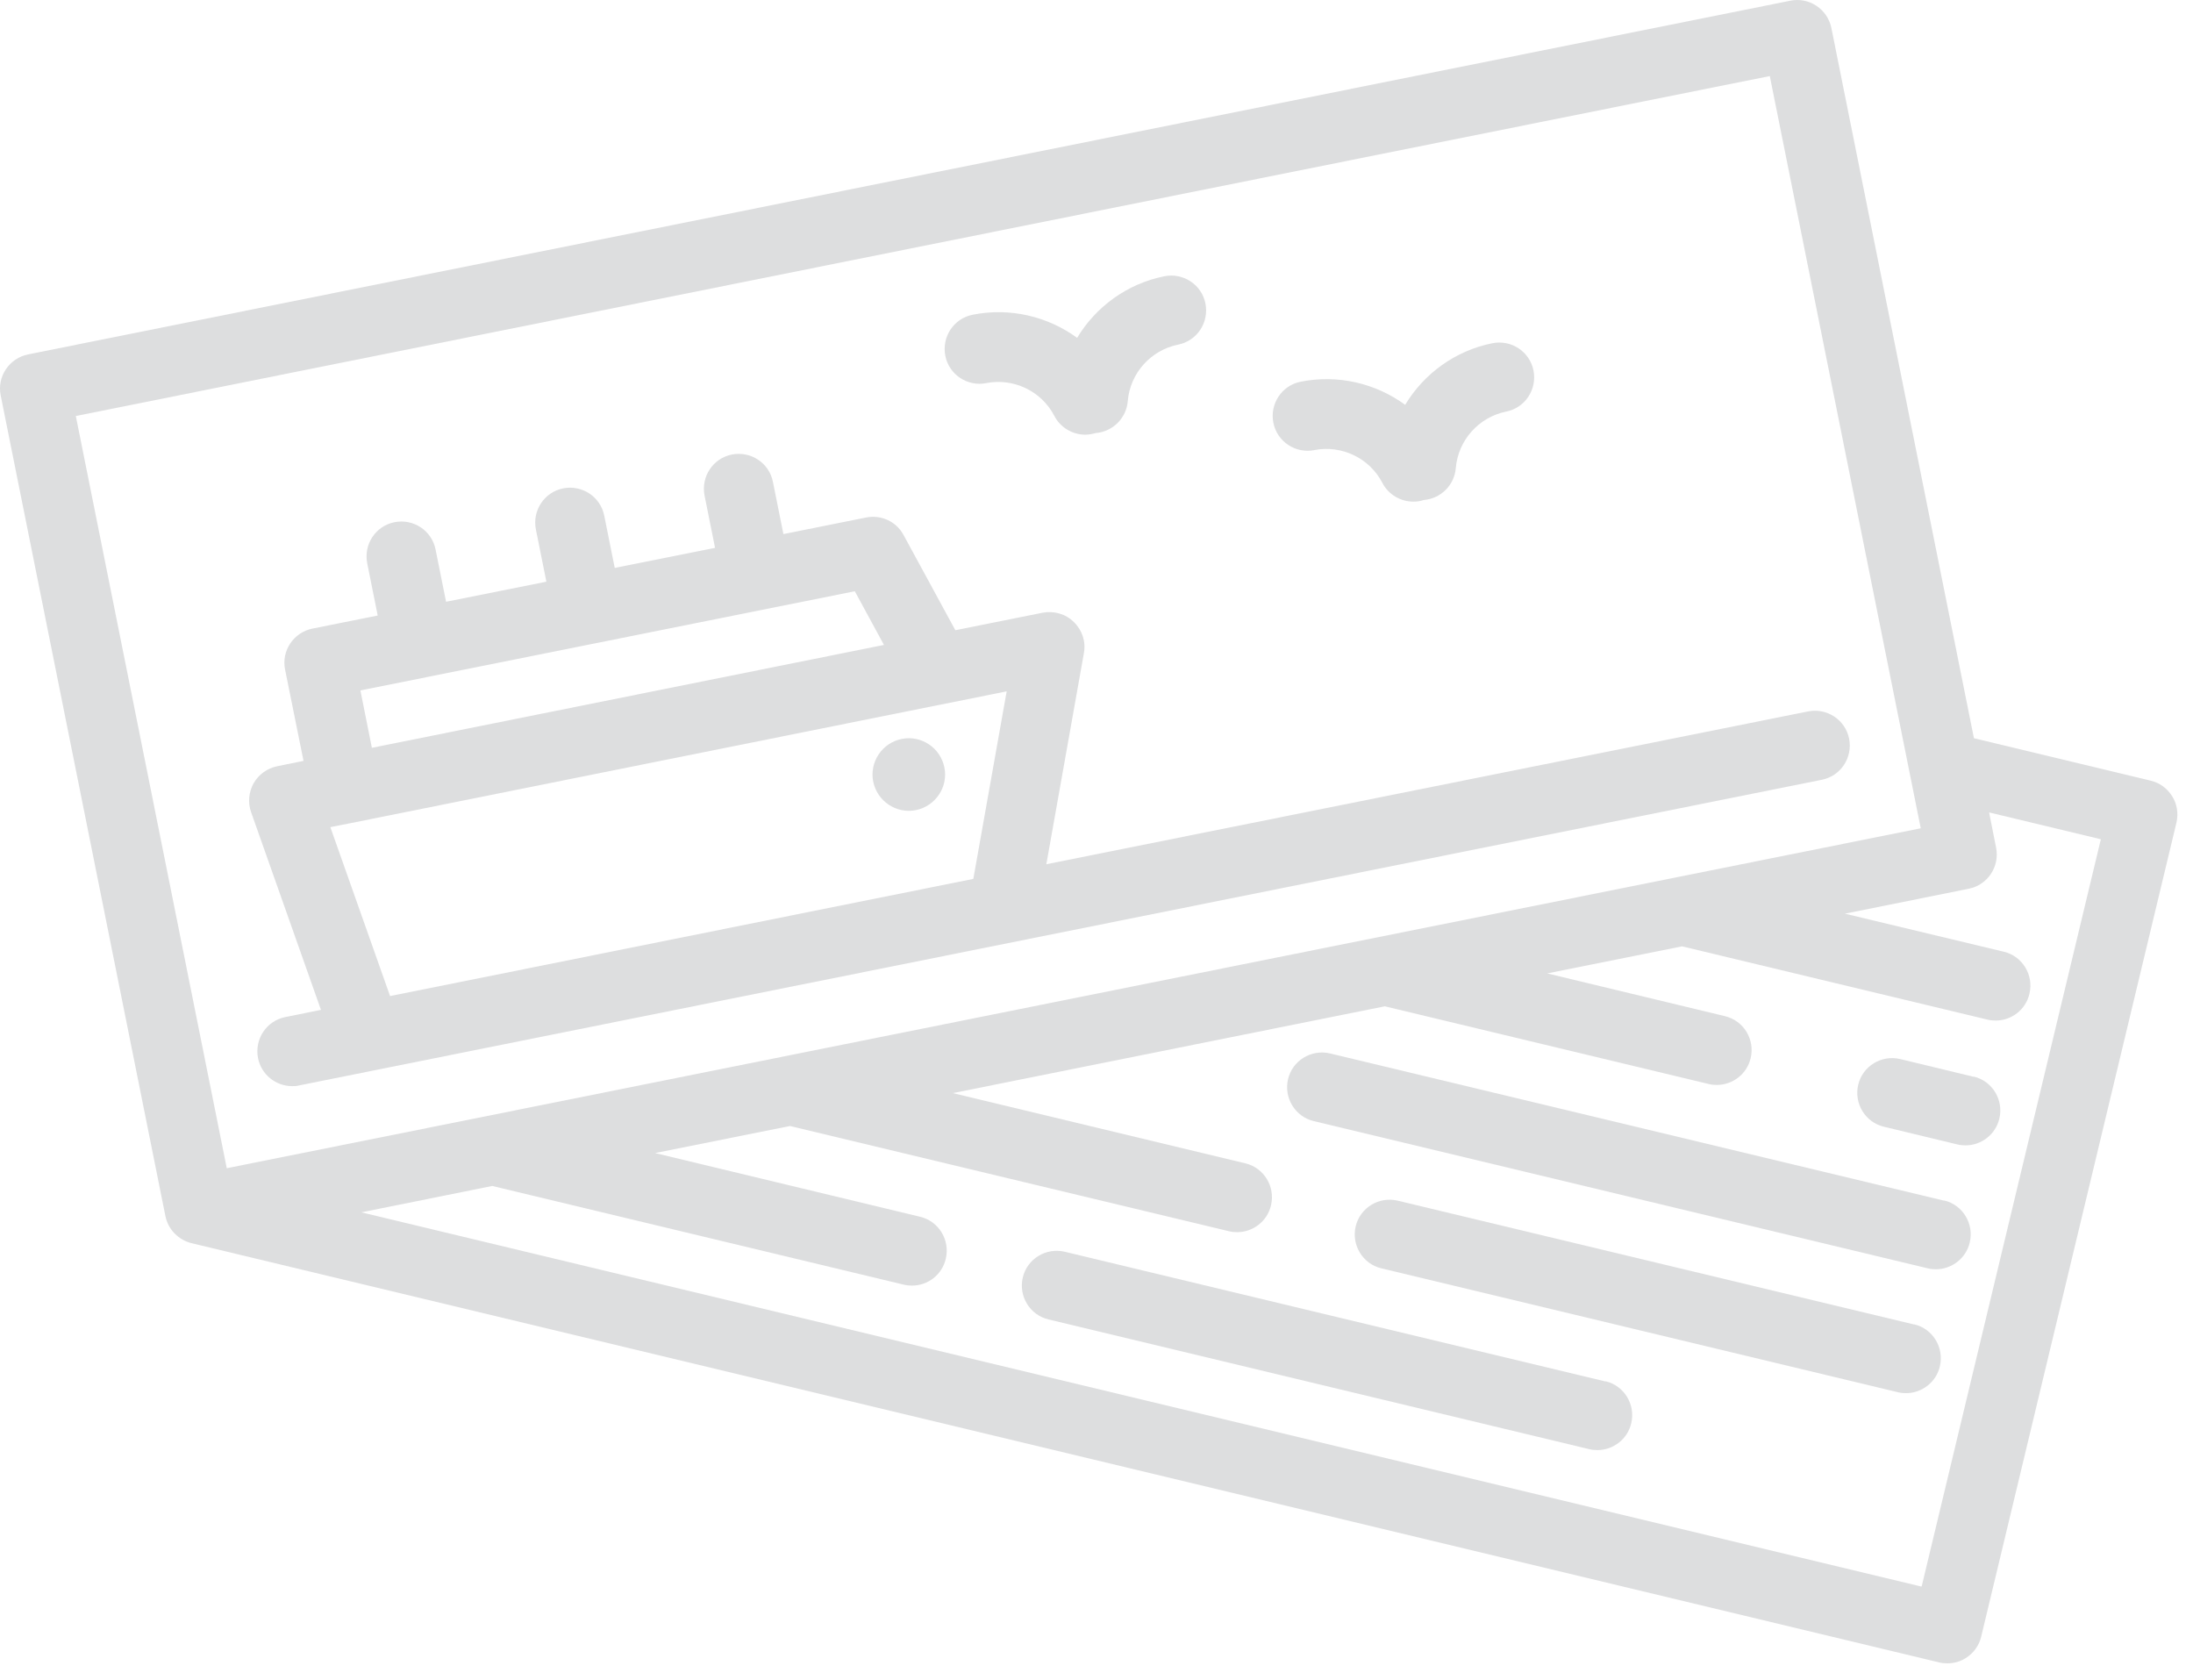
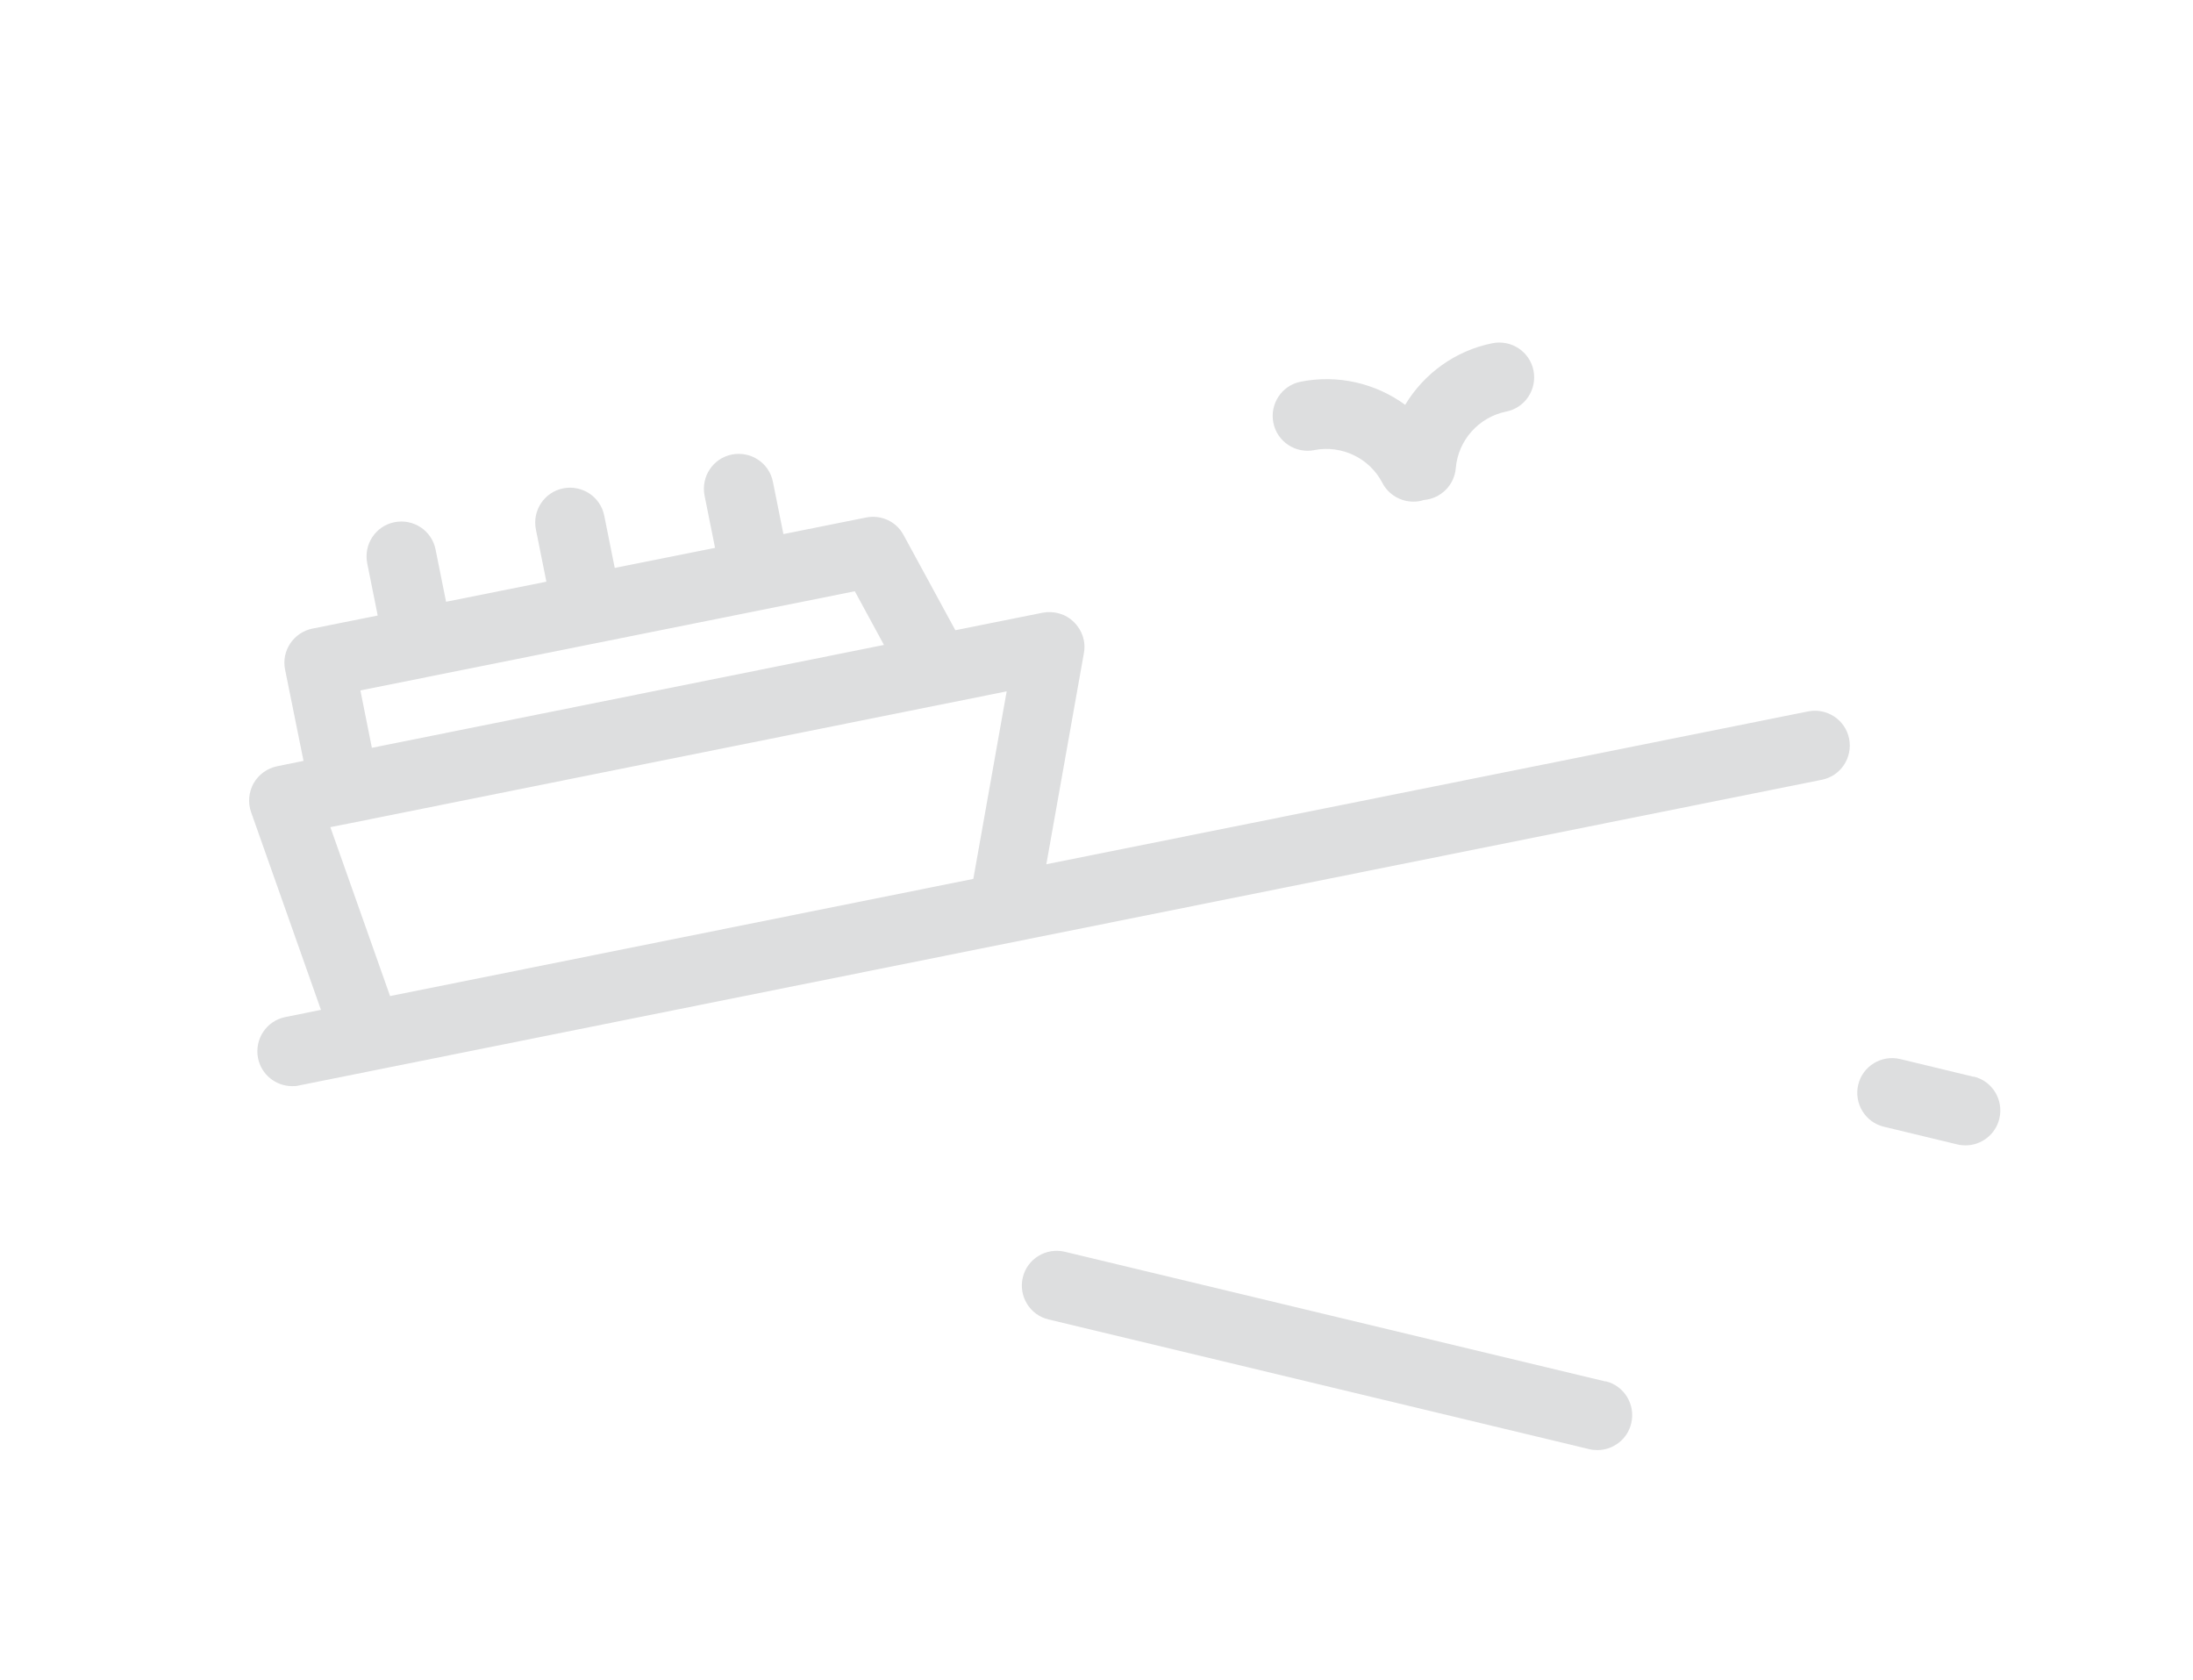
<svg xmlns="http://www.w3.org/2000/svg" width="94" height="72" viewBox="0 0 94 72" fill="none">
  <path d="M13.76 43.281L12.23 43.591C11.42 43.751 10.9 44.541 11.06 45.351C11.2 46.061 11.83 46.551 12.52 46.551C12.62 46.551 12.72 46.551 12.82 46.521L78.09 33.421C78.9 33.261 79.42 32.471 79.26 31.661C79.1 30.851 78.31 30.331 77.5 30.491L44.85 37.041L46.46 27.991C46.55 27.501 46.39 27.011 46.03 26.661C45.68 26.311 45.18 26.171 44.69 26.261L40.95 27.011L38.73 22.931C38.42 22.351 37.77 22.051 37.12 22.181L33.58 22.891L33.13 20.651C32.97 19.841 32.18 19.321 31.37 19.481C30.56 19.641 30.04 20.431 30.2 21.241L30.65 23.481L26.35 24.341L25.9 22.101C25.74 21.291 24.95 20.771 24.14 20.931C23.33 21.091 22.81 21.881 22.97 22.691L23.42 24.931L19.12 25.791L18.67 23.551C18.51 22.741 17.72 22.221 16.91 22.381C16.1 22.541 15.58 23.331 15.74 24.141L16.19 26.381L13.39 26.941C13 27.021 12.66 27.251 12.44 27.581C12.22 27.911 12.14 28.311 12.22 28.701L13.01 32.611L11.88 32.841C11.45 32.931 11.09 33.191 10.87 33.571C10.66 33.951 10.62 34.401 10.76 34.801L13.75 43.261L13.76 43.281ZM41.71 37.671L16.72 42.691L14.16 35.451L15.07 35.271L43.15 29.631L41.72 37.671H41.71ZM15.45 29.591L36.64 25.341L37.89 27.641L15.94 32.051L15.45 29.601V29.591Z" fill="#292D36" fill-opacity="0.16" />
-   <path d="M38.65 31.671C37.81 31.84 37.26 32.66 37.43 33.501C37.6 34.34 38.42 34.891 39.26 34.721C40.1 34.55 40.65 33.73 40.48 32.891C40.31 32.05 39.49 31.5 38.65 31.671Z" fill="#292D36" fill-opacity="0.16" />
  <path d="M56.331 19.291C57.501 19.061 58.701 19.631 59.251 20.691C59.511 21.201 60.041 21.5 60.581 21.5C60.731 21.5 60.881 21.48 61.031 21.43C61.751 21.37 62.341 20.8 62.401 20.061C62.501 18.87 63.381 17.881 64.561 17.64C65.371 17.48 65.891 16.691 65.731 15.88C65.571 15.07 64.781 14.55 63.971 14.71C62.371 15.03 61.031 16.02 60.231 17.351C58.971 16.43 57.351 16.041 55.751 16.36C54.941 16.52 54.421 17.311 54.581 18.12C54.741 18.93 55.531 19.451 56.341 19.291" fill="#292D36" fill-opacity="0.16" />
-   <path d="M42.27 16.42C43.44 16.19 44.64 16.76 45.19 17.82C45.45 18.33 45.98 18.63 46.52 18.63C46.67 18.63 46.82 18.6 46.97 18.56C47.69 18.5 48.28 17.93 48.34 17.19C48.44 16 49.32 15.01 50.5 14.77C51.31 14.61 51.83 13.82 51.67 13.01C51.51 12.2 50.72 11.68 49.91 11.84C48.31 12.16 46.97 13.15 46.17 14.48C44.91 13.56 43.29 13.17 41.69 13.49C40.88 13.65 40.36 14.44 40.52 15.25C40.68 16.06 41.47 16.58 42.28 16.42" fill="#292D36" fill-opacity="0.16" />
-   <path d="M93.11 34.13C92.9 33.79 92.57 33.55 92.19 33.46L84.61 31.64L78.5 1.2C78.42 0.81 78.19 0.47 77.86 0.25C77.53 0.03 77.13 -0.05 76.74 0.03L1.2 15.19C0.81 15.27 0.47 15.5 0.25 15.83C0.03 16.16 -0.05 16.56 0.03 16.95L7.09 52.12C7.21 52.71 7.66 53.14 8.2 53.28L83.12 71.25C83.23 71.28 83.35 71.29 83.47 71.29C83.74 71.29 84.01 71.22 84.25 71.07C84.59 70.86 84.83 70.53 84.92 70.15L93.29 35.26C93.38 34.87 93.32 34.47 93.11 34.13ZM3.25 17.83L75.86 3.26L82.33 35.5L9.72 50.07L3.25 17.83ZM82.36 68L15.49 51.96L21.1 50.83L38.74 55.06C38.86 55.09 38.97 55.1 39.09 55.1C39.77 55.1 40.38 54.64 40.54 53.95C40.73 53.15 40.24 52.34 39.44 52.15L28.08 49.42L33.86 48.26L52.68 52.77C52.8 52.8 52.91 52.81 53.03 52.81C53.7 52.81 54.32 52.35 54.48 51.66C54.67 50.86 54.18 50.05 53.38 49.86L40.84 46.85L59.36 43.13L73.24 46.46C73.36 46.49 73.47 46.5 73.59 46.5C74.26 46.5 74.88 46.04 75.04 45.35C75.23 44.55 74.74 43.74 73.93 43.55L66.32 41.72L72.1 40.56L85.19 43.7C85.31 43.73 85.42 43.74 85.54 43.74C86.22 43.74 86.83 43.28 86.99 42.59C87.18 41.79 86.69 40.98 85.89 40.79L79.08 39.16L84.39 38.09C85.2 37.93 85.72 37.14 85.56 36.33L85.26 34.82L90.05 35.97L82.38 67.95L82.36 68Z" fill="#292D36" fill-opacity="0.16" />
  <path d="M68.821 59.21L45.641 53.65C44.841 53.46 44.031 53.95 43.841 54.75C43.651 55.55 44.141 56.36 44.941 56.55L68.121 62.11C68.241 62.14 68.351 62.15 68.471 62.15C69.141 62.15 69.761 61.69 69.921 61C70.111 60.2 69.621 59.39 68.821 59.2" fill="#292D36" fill-opacity="0.16" />
-   <path d="M82.06 56.77L59.91 51.46C59.11 51.27 58.3 51.76 58.11 52.56C57.92 53.36 58.41 54.17 59.21 54.36L81.35 59.67C81.47 59.7 81.59 59.71 81.7 59.71C82.37 59.71 82.99 59.25 83.15 58.56C83.34 57.76 82.85 56.95 82.05 56.76" fill="#292D36" fill-opacity="0.16" />
-   <path d="M83.331 51.46L57.011 45.15C56.211 44.96 55.401 45.45 55.211 46.25C55.021 47.05 55.511 47.86 56.311 48.05L82.631 54.36C82.751 54.39 82.861 54.4 82.981 54.4C83.651 54.4 84.271 53.94 84.431 53.25C84.621 52.45 84.131 51.64 83.331 51.45" fill="#292D36" fill-opacity="0.16" />
  <path d="M84.6 46.151L81.45 45.391C80.65 45.2 79.84 45.691 79.65 46.49C79.46 47.291 79.95 48.1 80.75 48.291L83.9 49.05C84.02 49.081 84.14 49.09 84.25 49.09C84.92 49.09 85.54 48.63 85.7 47.941C85.89 47.141 85.4 46.331 84.6 46.141" fill="#292D36" fill-opacity="0.16" />
</svg>